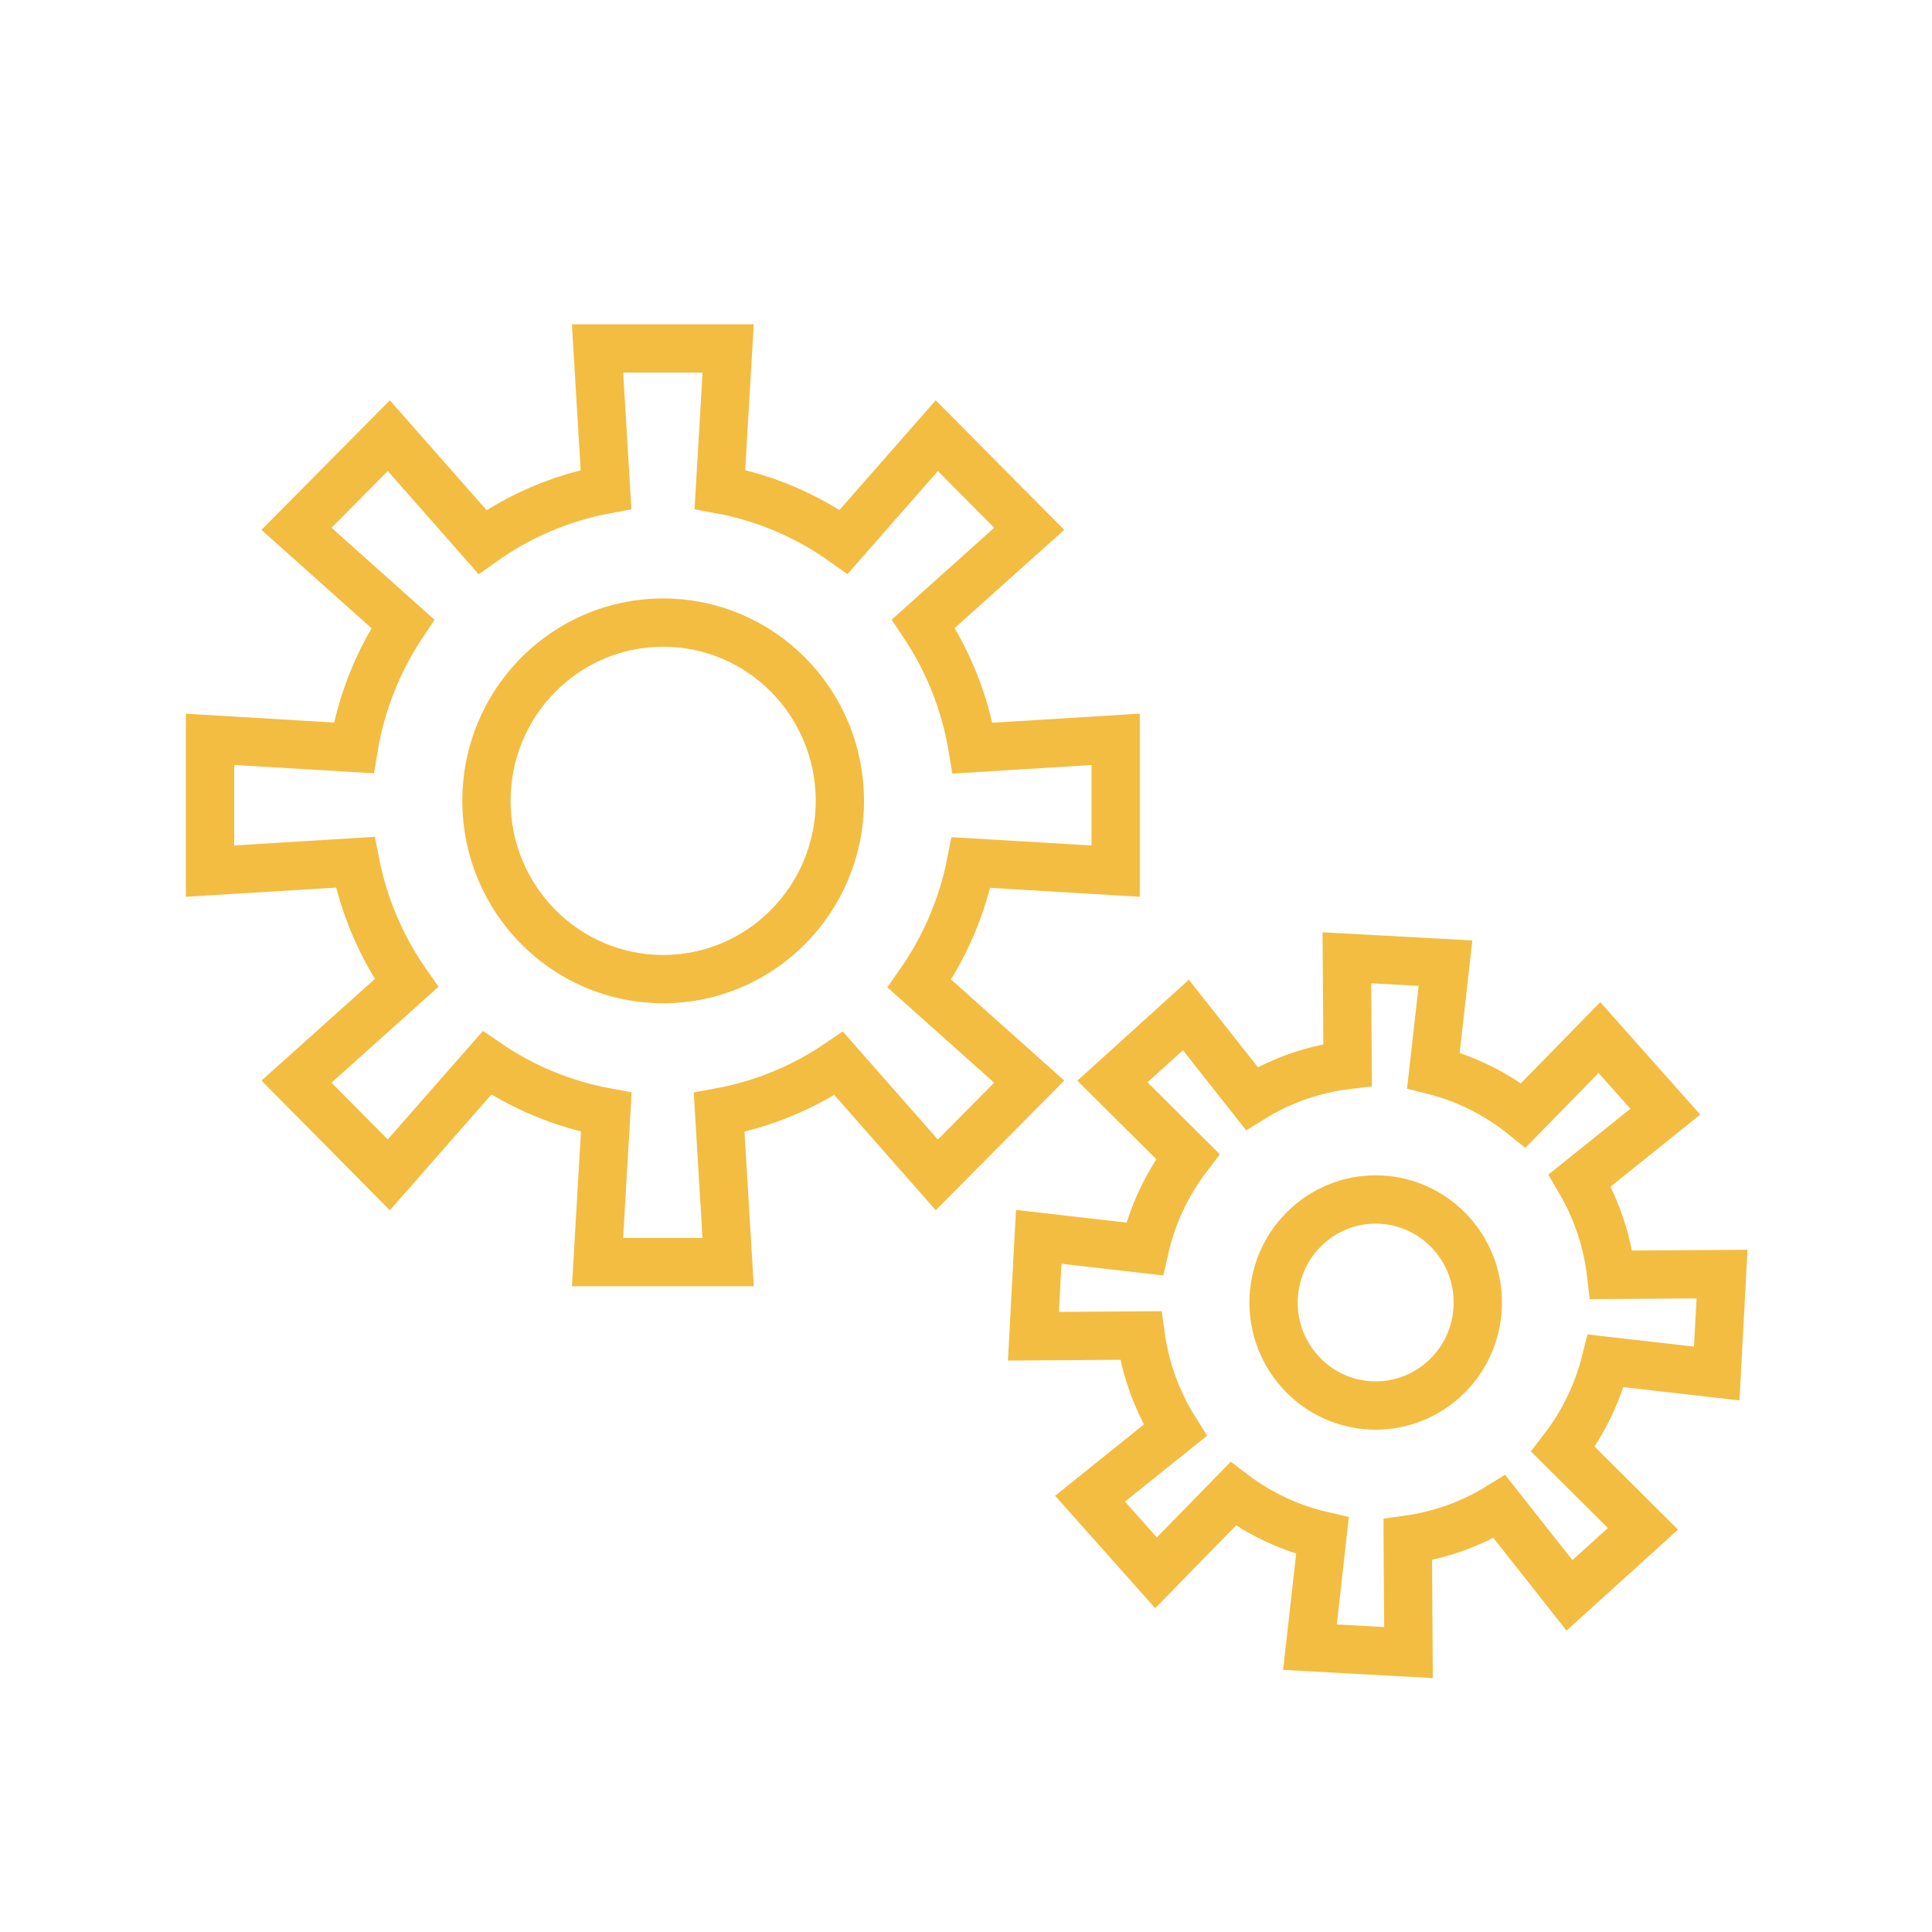
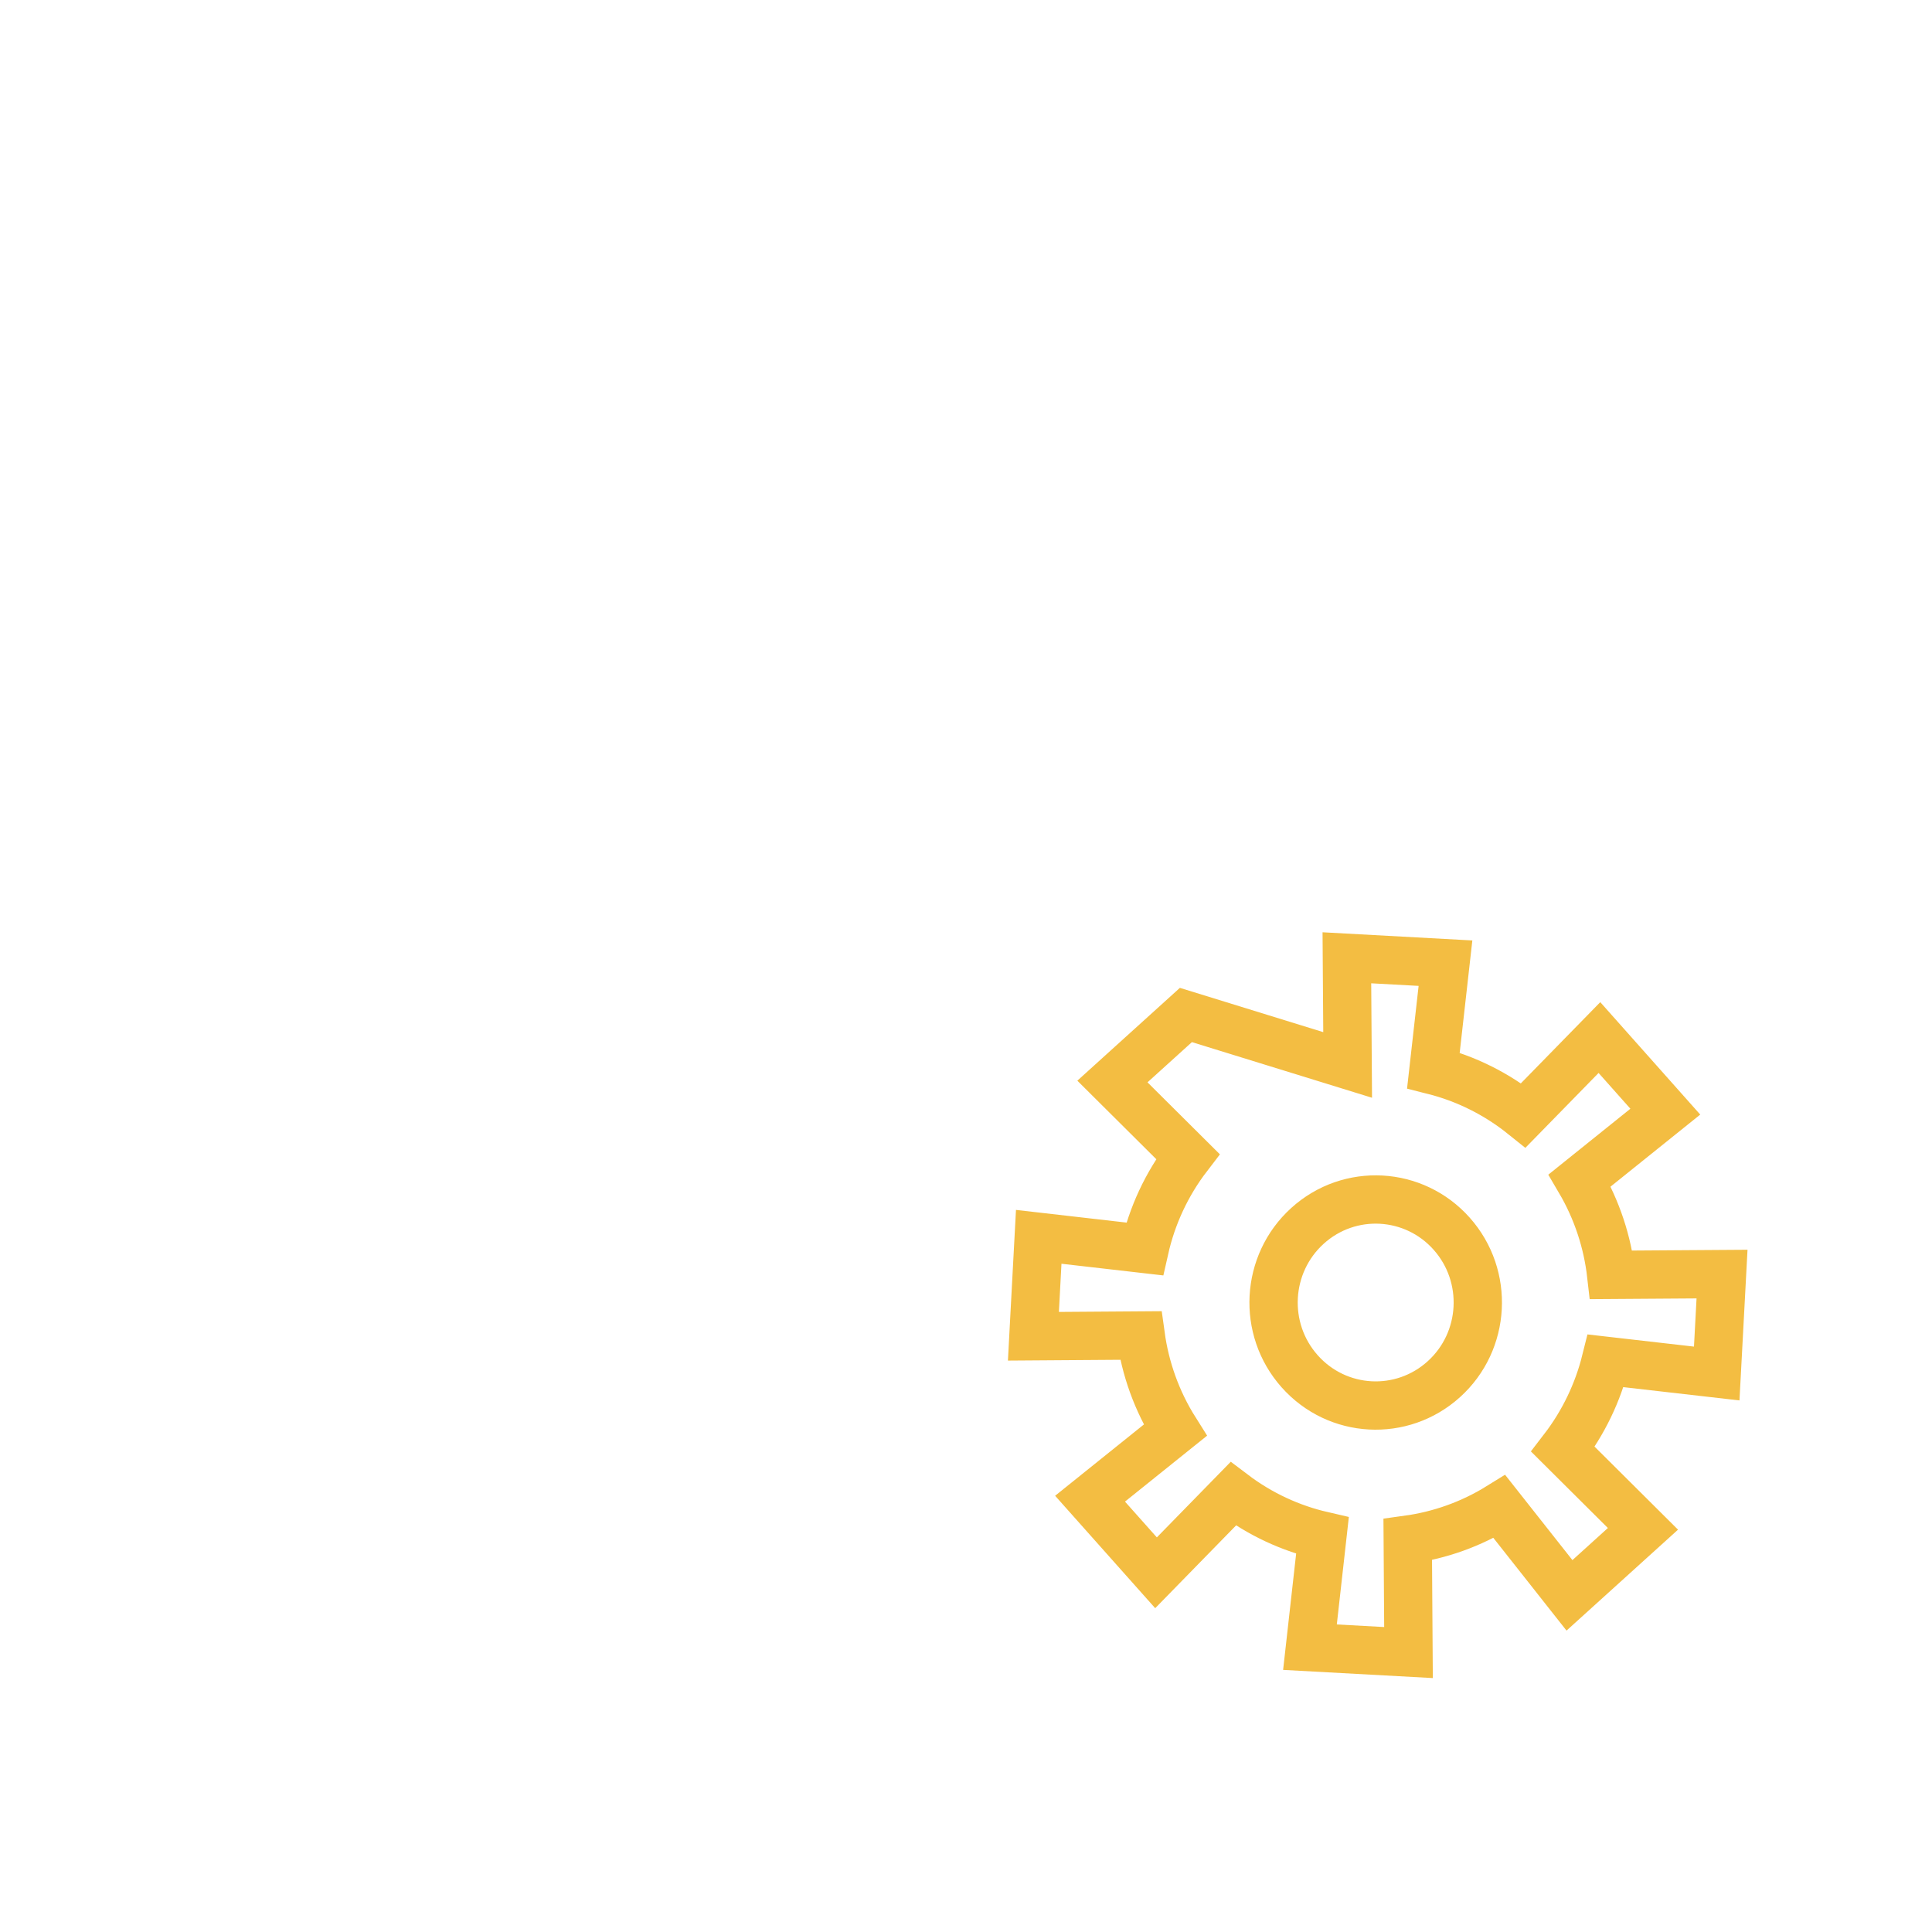
<svg xmlns="http://www.w3.org/2000/svg" width="28" height="28" viewBox="0 0 28 28" fill="none">
-   <path fill-rule="evenodd" clip-rule="evenodd" d="M9.611 14.19C8.197 14.19 7.05 13.033 7.05 11.606C7.05 10.179 8.197 9.023 9.611 9.023C11.025 9.023 12.172 10.179 12.172 11.606C12.172 13.033 11.025 14.19 9.611 14.19ZM16.169 12.625V10.715L14.096 10.843C13.987 10.183 13.739 9.571 13.382 9.039L14.916 7.664L13.577 6.314L12.227 7.853C11.7 7.478 11.092 7.214 10.433 7.093L10.553 5.05H8.66L8.783 7.094C8.126 7.216 7.518 7.48 6.992 7.855L5.635 6.314L4.297 7.664L5.838 9.041C5.483 9.572 5.236 10.182 5.126 10.839L3.044 10.715V12.625L5.148 12.496C5.273 13.138 5.531 13.731 5.891 14.247L4.297 15.676L5.635 17.027L7.058 15.405C7.569 15.755 8.155 16.002 8.787 16.119L8.66 18.291H10.553L10.422 16.121C11.054 16.006 11.642 15.761 12.155 15.412L13.577 17.027L14.916 15.676L13.325 14.255C13.687 13.739 13.947 13.144 14.073 12.5L16.169 12.625Z" stroke="#F3BD42" stroke-width="0.7" />
-   <path fill-rule="evenodd" clip-rule="evenodd" d="M20.926 19.988C20.317 20.539 19.382 20.488 18.836 19.874C18.29 19.261 18.341 18.317 18.949 17.766C19.557 17.215 20.493 17.266 21.039 17.88C21.585 18.494 21.534 19.438 20.926 19.988ZM24.135 16.111L23.18 15.037L22.078 16.164C21.686 15.849 21.241 15.631 20.774 15.513L20.949 13.959L19.52 13.881L19.531 15.434C19.047 15.492 18.573 15.653 18.142 15.92L17.187 14.71L16.122 15.674L17.215 16.761C16.906 17.164 16.696 17.622 16.588 18.101L15.054 17.925L14.977 19.366L16.532 19.355C16.598 19.835 16.764 20.304 17.032 20.729L15.798 21.72L16.754 22.794L17.872 21.65C18.264 21.947 18.706 22.15 19.166 22.256L18.985 23.872L20.413 23.95L20.402 22.314C20.865 22.25 21.318 22.091 21.731 21.835L22.746 23.121L23.811 22.157L22.652 21.004C22.95 20.617 23.158 20.18 23.272 19.722L24.88 19.906L24.957 18.465L23.351 18.476C23.297 18.001 23.145 17.535 22.894 17.108L24.135 16.111Z" stroke="#F3BD42" stroke-width="0.7" />
+   <path fill-rule="evenodd" clip-rule="evenodd" d="M20.926 19.988C20.317 20.539 19.382 20.488 18.836 19.874C18.29 19.261 18.341 18.317 18.949 17.766C19.557 17.215 20.493 17.266 21.039 17.88C21.585 18.494 21.534 19.438 20.926 19.988ZM24.135 16.111L23.18 15.037L22.078 16.164C21.686 15.849 21.241 15.631 20.774 15.513L20.949 13.959L19.52 13.881L19.531 15.434L17.187 14.71L16.122 15.674L17.215 16.761C16.906 17.164 16.696 17.622 16.588 18.101L15.054 17.925L14.977 19.366L16.532 19.355C16.598 19.835 16.764 20.304 17.032 20.729L15.798 21.72L16.754 22.794L17.872 21.65C18.264 21.947 18.706 22.15 19.166 22.256L18.985 23.872L20.413 23.95L20.402 22.314C20.865 22.25 21.318 22.091 21.731 21.835L22.746 23.121L23.811 22.157L22.652 21.004C22.95 20.617 23.158 20.18 23.272 19.722L24.88 19.906L24.957 18.465L23.351 18.476C23.297 18.001 23.145 17.535 22.894 17.108L24.135 16.111Z" stroke="#F3BD42" stroke-width="0.7" />
</svg>